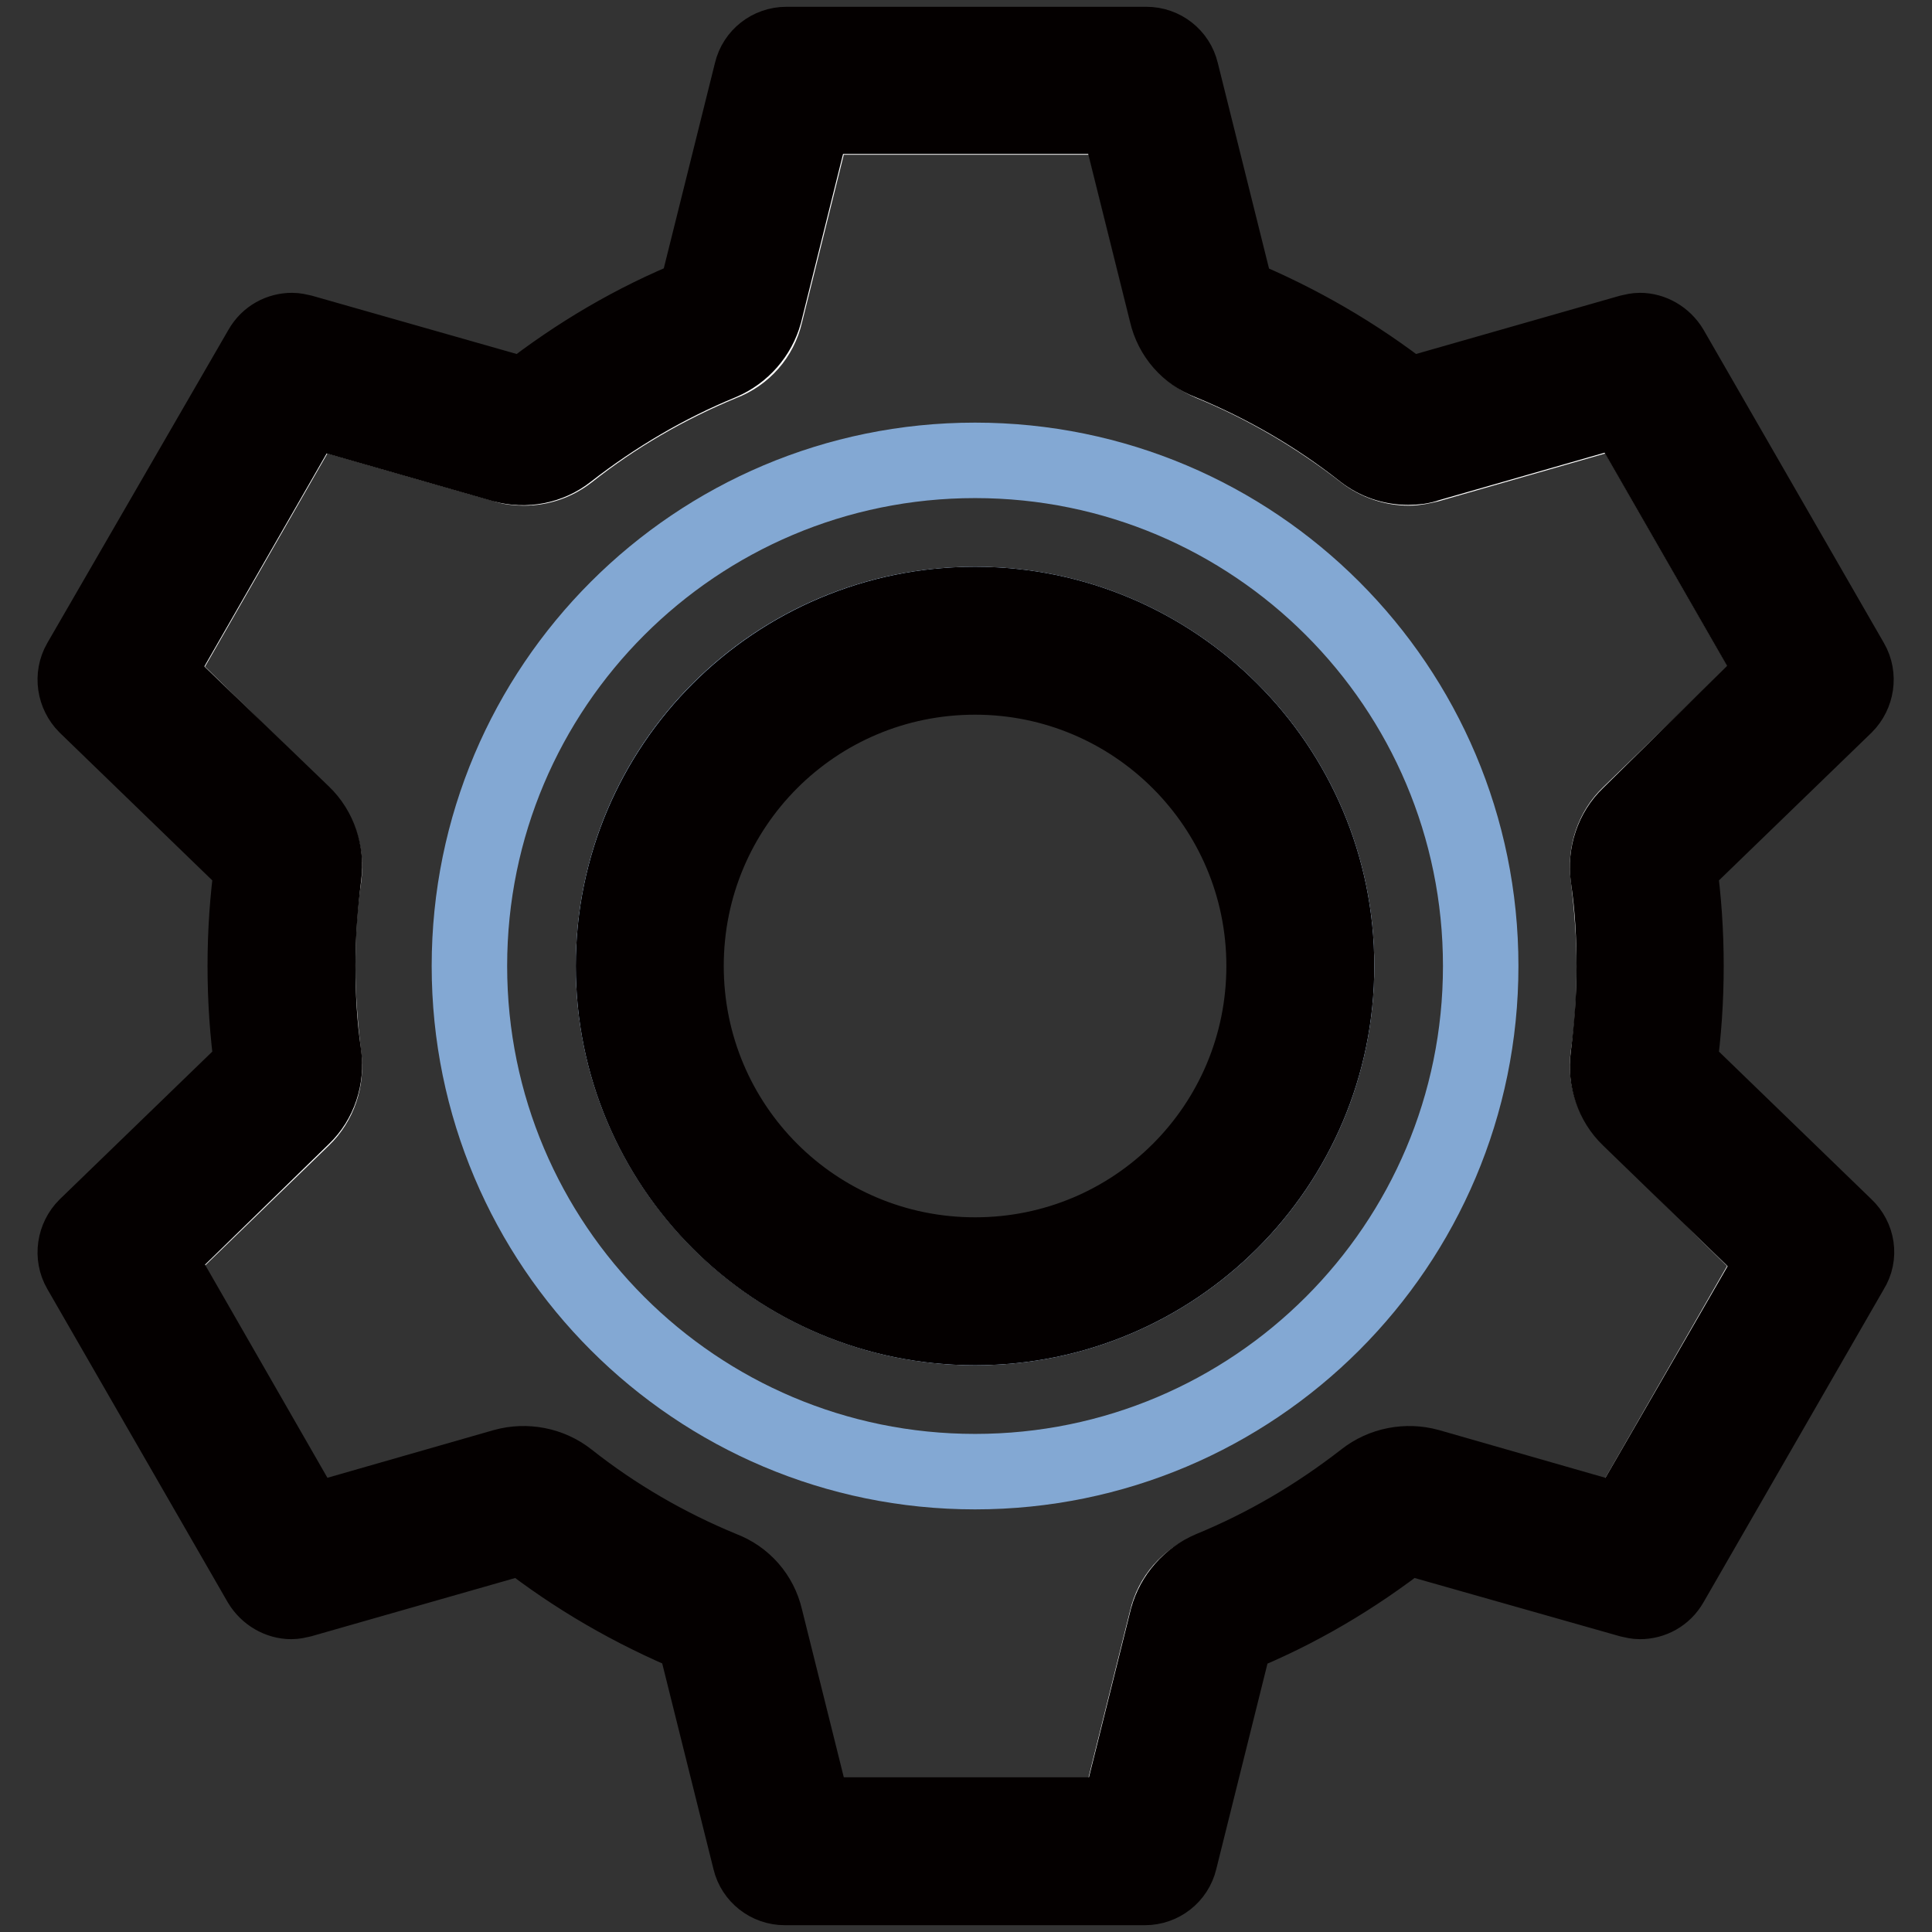
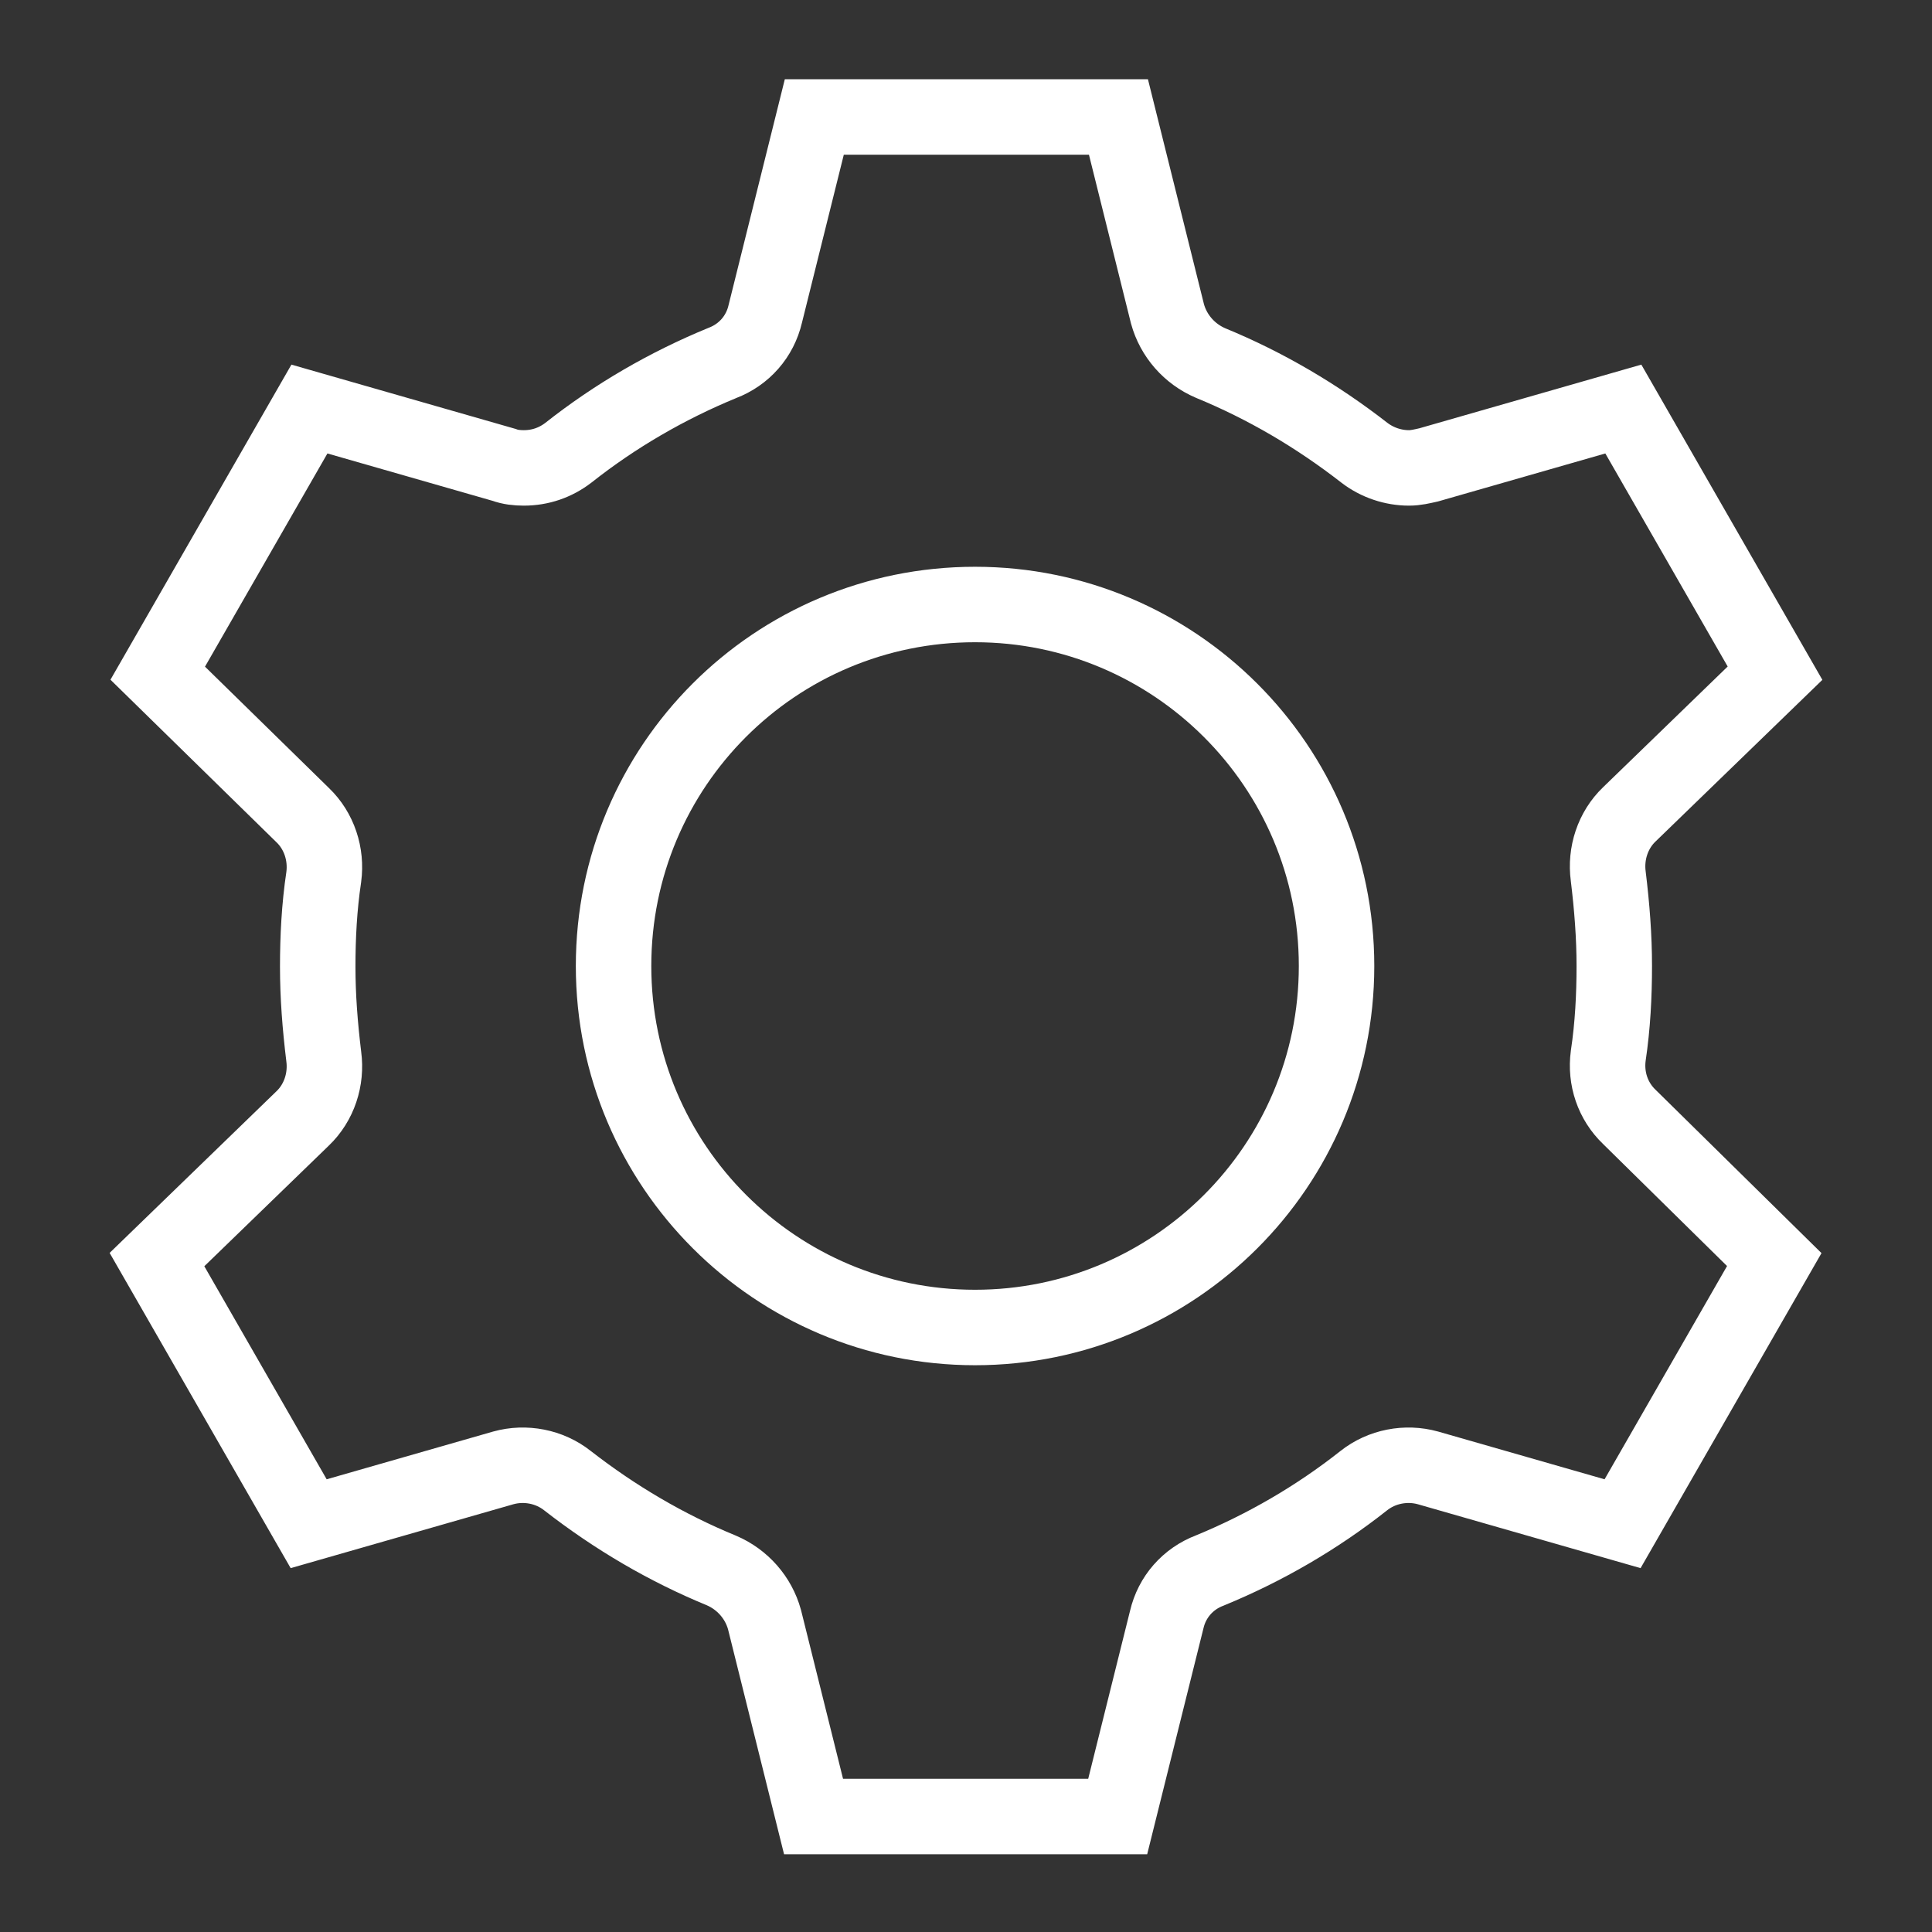
<svg xmlns="http://www.w3.org/2000/svg" version="1.1" x="0px" y="0px" viewBox="0 0 256 256" enable-background="new 0 0 256 256" xml:space="preserve">
  <rect x="0" y="0" width="256" height="256" fill="#333333" stroke="none" />
  <g>
    <path stroke-width="10" fill-opacity="0" stroke="#ffffff" d="M213.1,139.9c0.6-4,0.8-8,0.8-11.9s-0.3-7.8-0.8-11.9c-0.4-3,0.6-6.1,2.8-8.2l19.3-18.7l-20.1-35l-25.8,7.4 c-0.9,0.2-1.7,0.4-2.6,0.4c-2.1,0-4.2-0.7-5.9-2c-6.3-4.9-13.1-8.9-20.4-11.9c-2.8-1.2-4.9-3.6-5.7-6.5l-6.5-26.1h-40.3l-6.5,26.1 c-0.7,3-2.8,5.4-5.7,6.5c-7.3,3-14.2,7-20.4,11.9c-1.7,1.3-3.7,2-5.9,2c-0.9,0-1.8-0.1-2.6-0.4l-25.8-7.4l-20.1,35L40.1,108 c2.2,2.1,3.2,5.2,2.8,8.2c-0.6,4-0.8,8-0.8,11.9s0.3,7.8,0.8,11.9c0.4,3-0.6,6.1-2.8,8.2l-19.3,18.7l20.1,35l25.8-7.4 c2.9-0.8,6.1-0.2,8.5,1.7c6.3,4.9,13.1,8.9,20.4,11.9c2.8,1.2,4.9,3.6,5.7,6.5l6.5,26.1h40.3l6.5-26.1c0.7-3,2.8-5.4,5.7-6.5 c7.3-3,14.2-7,20.4-11.9c2.4-1.9,5.6-2.5,8.5-1.7l25.8,7.4l20.1-35L215.9,148C213.7,145.9,212.7,142.9,213.1,139.9L213.1,139.9z  M129.2,175.9c-26.4,0-47.9-21.4-47.9-47.9s21.4-47.9,47.9-47.9c26.4,0,47.9,21.4,47.9,47.9S155.6,175.9,129.2,175.9z" />
-     <path stroke-width="10" fill-opacity="0" stroke="#83a8d3" d="M129.2,61c-37,0-67,30-67,67s30,67,67,67c37,0,67-30,67-67S166.2,61,129.2,61L129.2,61z M129.2,175.9 c-26.4,0-47.9-21.4-47.9-47.9s21.4-47.9,47.9-47.9c26.4,0,47.9,21.4,47.9,47.9S155.6,175.9,129.2,175.9z" />
-     <path stroke-width="10" fill-opacity="0" stroke="#040000" d="M129.2,80.1c-26.4,0-47.9,21.4-47.9,47.9s21.4,47.9,47.9,47.9c26.4,0,47.9-21.4,47.9-47.9 S155.6,80.1,129.2,80.1z M129.2,166.3c-21.2,0-38.3-17.1-38.3-38.3s17.1-38.3,38.3-38.3c21.1,0,38.3,17.1,38.3,38.3 S150.4,166.3,129.2,166.3z M244.5,162.5l-22-21.3c0.6-4.3,0.9-8.7,0.9-13.2c0-4.5-0.3-8.9-0.9-13.2l22-21.3l0,0 c1.5-1.5,1.9-3.9,0.8-5.8l-23.9-41.5c-0.9-1.5-2.5-2.4-4.1-2.4c-0.4,0-0.9,0.1-1.3,0.2l0,0l-29.4,8.4c-6.9-5.4-14.5-9.8-22.7-13.2 l-7.4-29.7l0,0c-0.5-2.1-2.4-3.6-4.6-3.6h-47.7c-2.2,0-4.1,1.5-4.6,3.6l0,0l-7.4,29.7c-8.2,3.3-15.8,7.8-22.7,13.2L40,44l0,0 c-0.4-0.1-0.9-0.2-1.3-0.2c-1.6,0-3.2,0.8-4.1,2.4L10.6,87.7c-1.1,1.9-0.7,4.3,0.8,5.8l0,0l22,21.3c-0.6,4.3-0.9,8.7-0.9,13.2 c0,4.5,0.3,8.9,0.9,13.2l-22,21.3l0,0c-1.5,1.5-1.9,3.9-0.8,5.8l23.9,41.5c0.9,1.5,2.5,2.4,4.1,2.4c0.4,0,0.9-0.1,1.3-0.2l0,0 l29.4-8.4c6.9,5.4,14.5,9.8,22.7,13.2l7.4,29.7l0,0c0.5,2.1,2.4,3.6,4.6,3.6h47.7c2.2,0,4.1-1.5,4.6-3.6l0,0l7.4-29.7 c8.2-3.3,15.8-7.8,22.7-13.2L216,212l0,0c0.4,0.1,0.9,0.2,1.3,0.2c1.6,0,3.2-0.8,4.1-2.4l23.9-41.5 C246.5,166.4,246.1,164,244.5,162.5L244.5,162.5L244.5,162.5z M215.1,201.7l-25.8-7.4c-2.9-0.8-6.1-0.2-8.5,1.7 c-6.3,4.9-13.1,8.9-20.4,11.9c-2.8,1.2-4.9,3.6-5.7,6.5l-6.5,26.1h-40.3l-6.5-26.1c-0.7-3-2.8-5.4-5.7-6.5c-7.3-3-14.2-7-20.4-11.9 c-2.4-1.9-5.6-2.5-8.5-1.7l-25.8,7.4l-20.1-35L40.1,148c2.2-2.1,3.2-5.2,2.8-8.2c-0.6-4-0.8-8-0.8-11.9s0.3-7.8,0.8-11.9 c0.4-3-0.6-6.1-2.8-8.2L20.8,89.2l20.1-35l25.8,7.4c2.9,0.8,6.1,0.2,8.5-1.7c6.3-4.9,13.1-8.9,20.4-11.9c2.8-1.2,4.9-3.6,5.7-6.5 l6.5-26.1h40.3l6.5,26.1c0.7,3,2.8,5.4,5.7,6.5c7.3,3,14.2,7,20.4,11.9c1.7,1.3,3.7,2,5.9,2c0.9,0,1.8-0.1,2.6-0.4l25.8-7.4 l20.1,35L215.9,108c-2.2,2.1-3.2,5.2-2.8,8.2c0.6,4,0.8,8,0.8,11.9s-0.3,7.8-0.8,11.9c-0.4,3,0.6,6.1,2.8,8.2l19.3,18.7 L215.1,201.7L215.1,201.7z" />
  </g>
</svg>